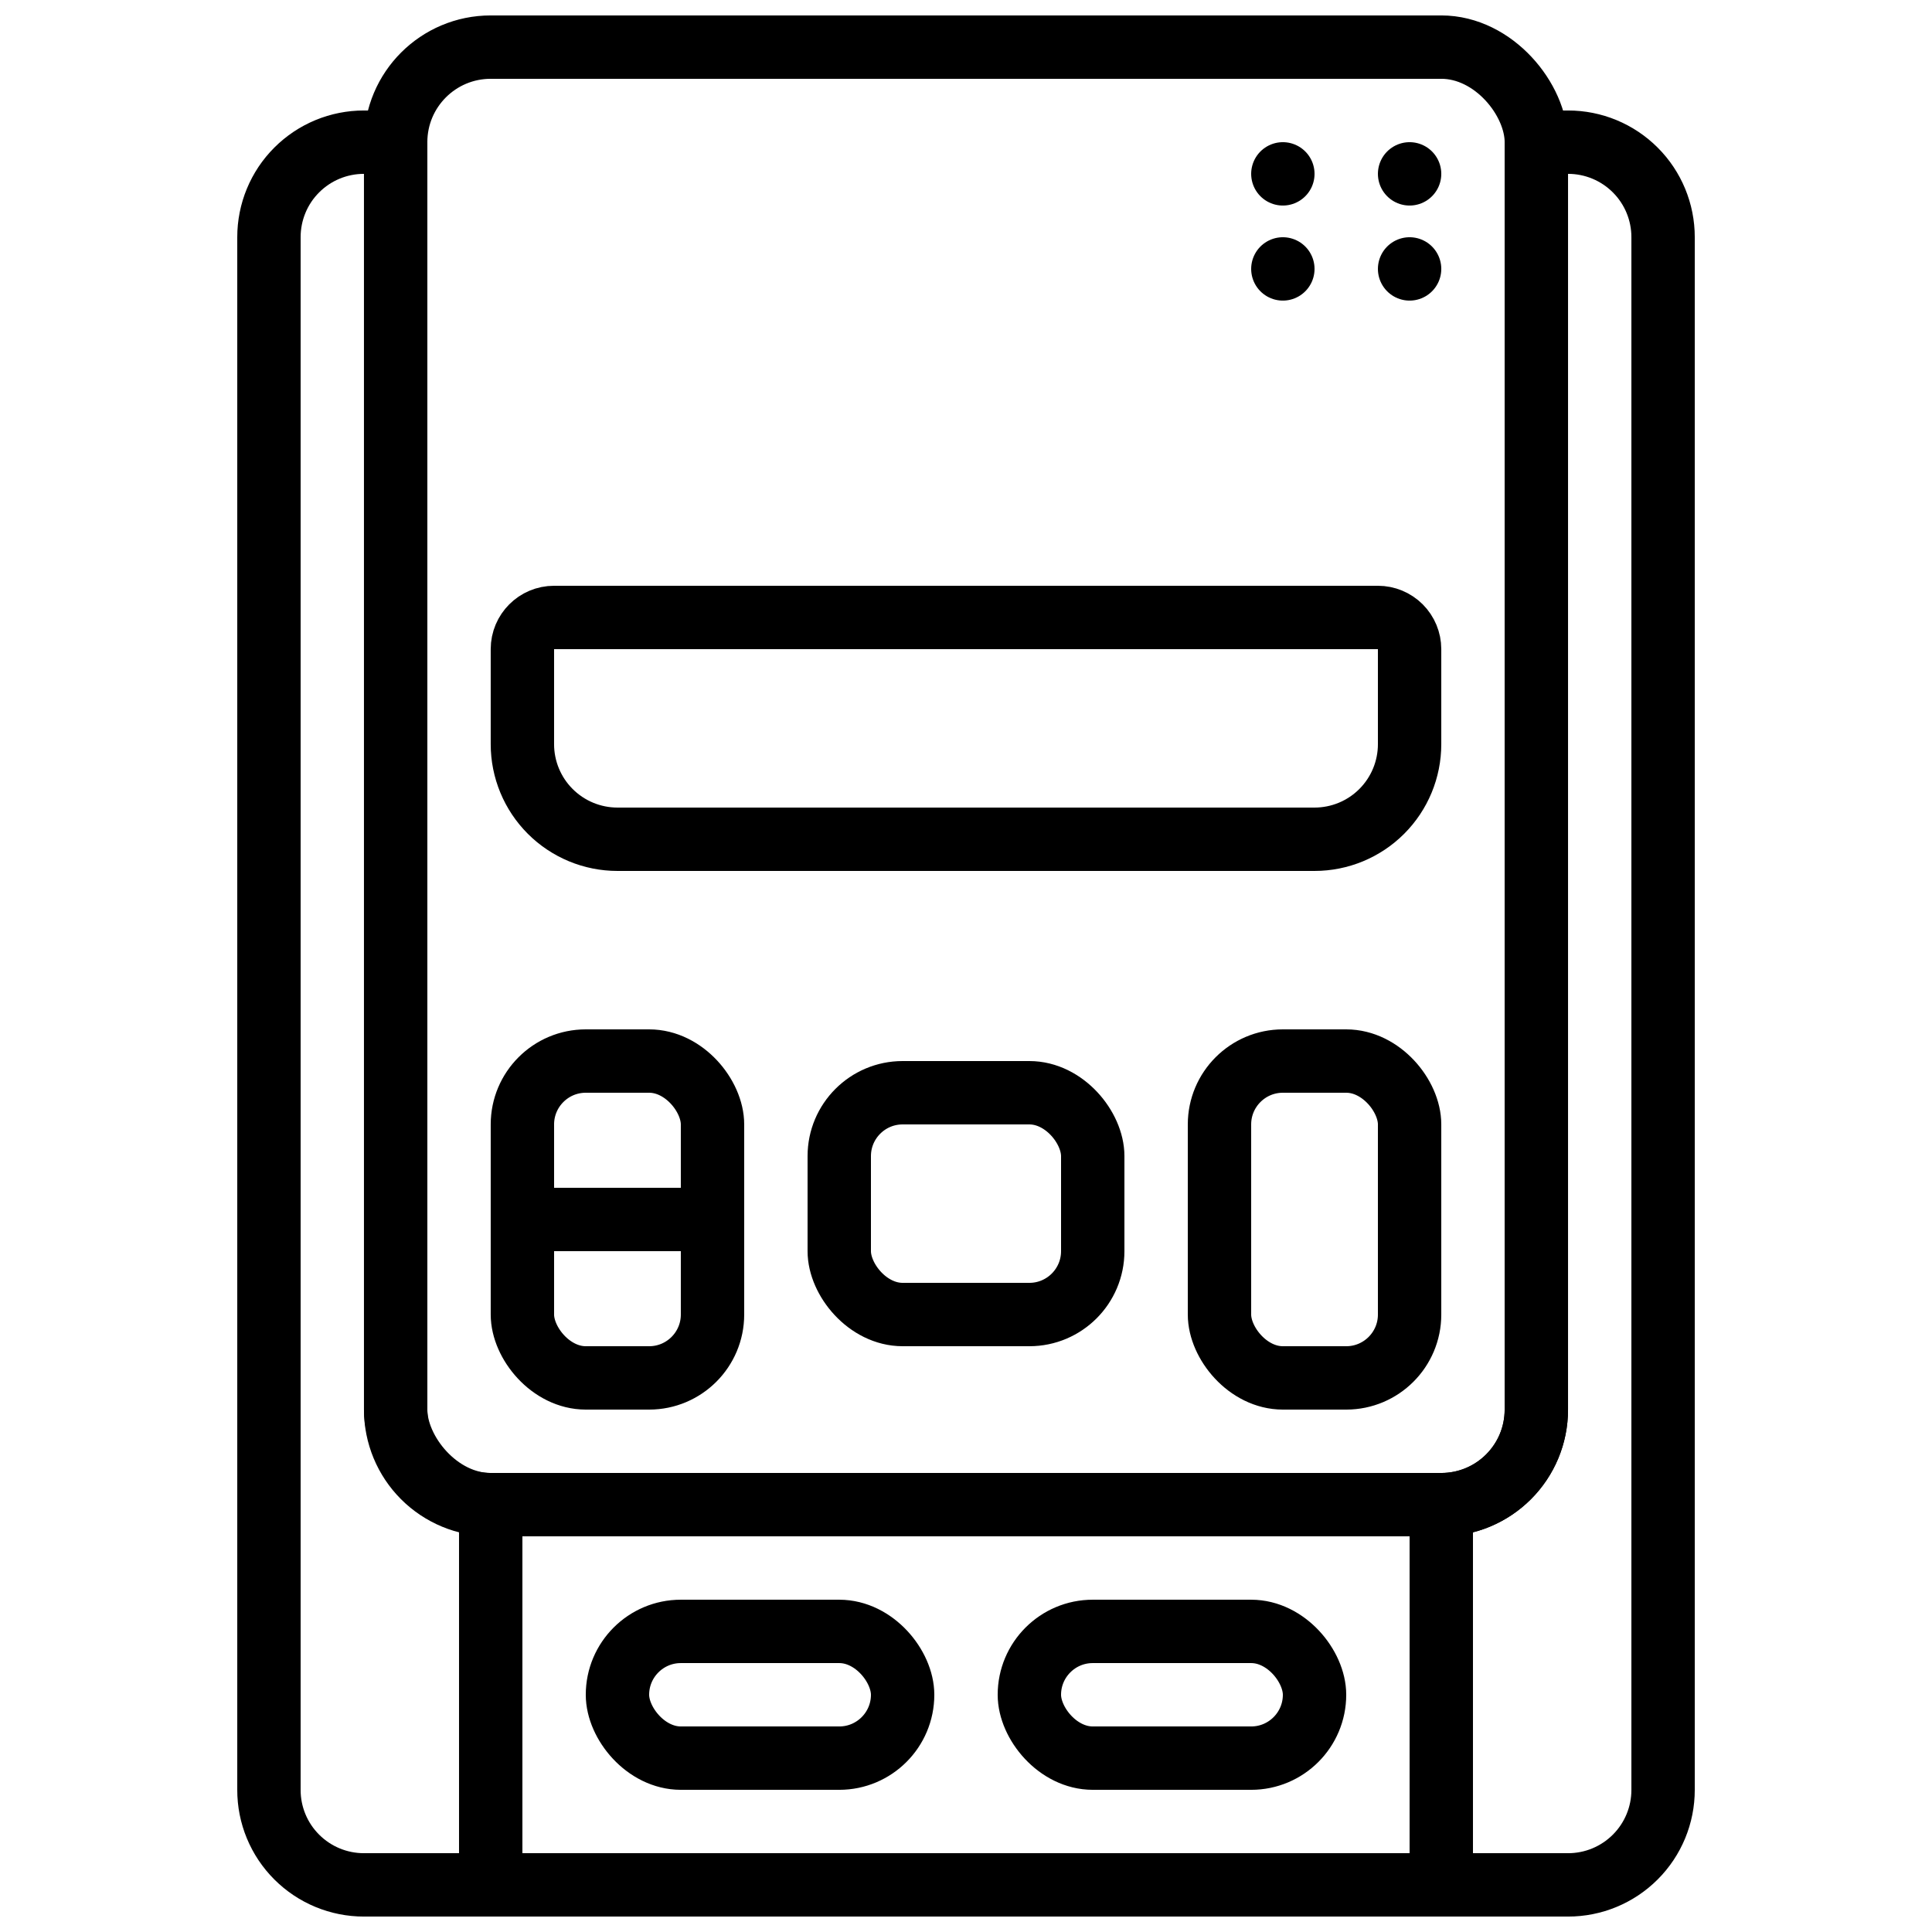
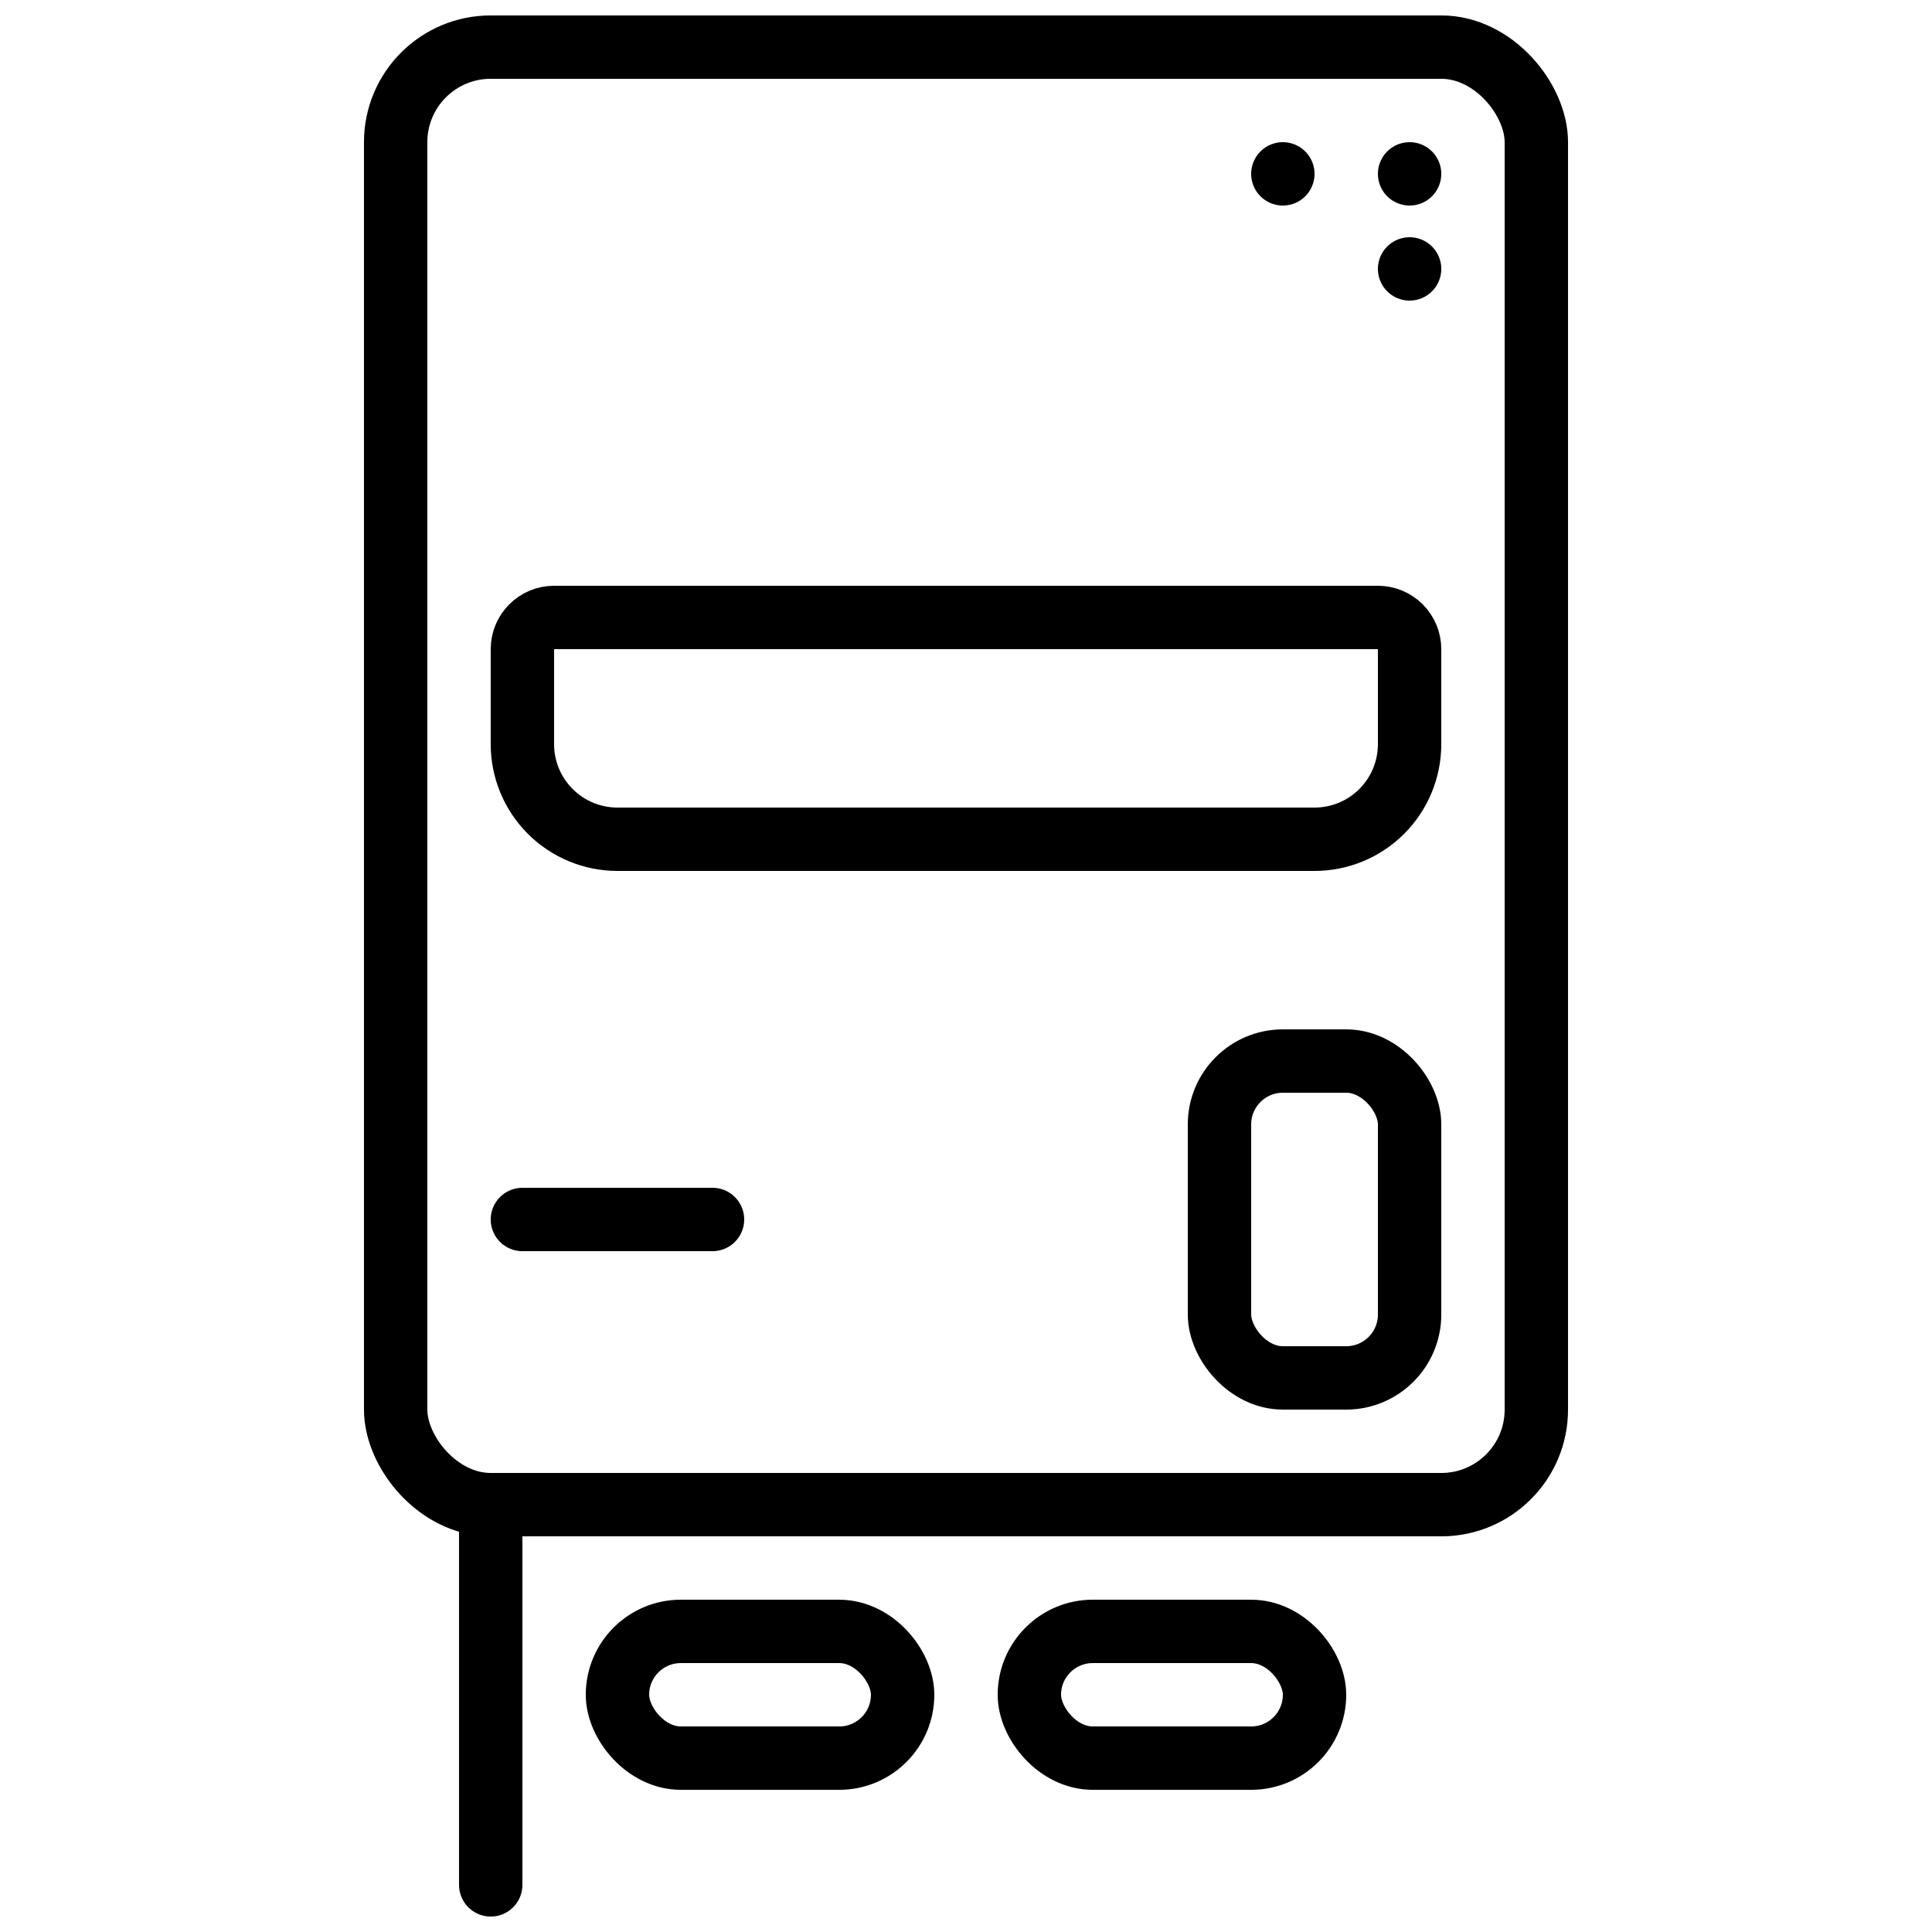
<svg xmlns="http://www.w3.org/2000/svg" width="800px" height="800px" version="1.1" viewBox="144 144 512 512">
  <defs>
    <clipPath id="d">
-       <path d="m206 173h388v478.9h-388z" />
-     </clipPath>
+       </clipPath>
    <clipPath id="c">
      <path d="m240 148.09h320v403.91h-320z" />
    </clipPath>
    <clipPath id="b">
      <path d="m265 534h18v117.9h-18z" />
    </clipPath>
    <clipPath id="a">
-       <path d="m517 534h18v117.9h-18z" />
-     </clipPath>
+       </clipPath>
  </defs>
  <g clip-path="url(#d)">
    <path transform="matrix(8.397 0 0 8.397 148.09 148.09)" d="m52 7v49c9.31e-4 0.796-0.315 1.56-0.878 2.122-0.563 0.563-1.326 0.879-2.122 0.878h-38c-0.796 9.31e-4 -1.559-0.315-2.122-0.878-0.563-0.562-0.879-1.326-0.877-2.122v-49c-0.001-0.796 0.314-1.56 0.877-2.122 0.563-0.563 1.326-0.879 2.122-0.878h1v40c-9.31e-4 0.796 0.314 1.559 0.877 2.122 0.563 0.563 1.327 0.879 2.123 0.878h30c0.796 9.3e-4 1.56-0.315 2.123-0.878 0.563-0.563 0.878-1.326 0.877-2.122v-40h1c0.796-9.31e-4 1.559 0.315 2.122 0.878 0.563 0.562 0.879 1.326 0.878 2.122zm0 0" fill="none" stroke="#000000" stroke-linecap="round" stroke-linejoin="round" stroke-width="2" />
  </g>
  <g clip-path="url(#c)">
    <path transform="matrix(8.397 0 0 8.397 148.09 148.09)" d="m15 1h30c1.657 0 3 1.657 3 3v40c0 1.657-1.343 3-3 3h-30c-1.657 0-3-1.657-3-3v-40c0-1.657 1.343-3 3-3zm0 0" fill="none" stroke="#000000" stroke-linecap="round" stroke-linejoin="round" stroke-width="2" />
  </g>
  <path transform="matrix(8.397 0 0 8.397 148.09 148.09)" d="m17 19h26c0.265 0 0.52 0.106 0.707 0.293s0.293 0.442 0.293 0.707v3c0 0.795-0.316 1.558-0.879 2.121-0.562 0.563-1.326 0.879-2.121 0.879h-22c-0.795 0-1.558-0.316-2.121-0.879-0.562-0.562-0.879-1.325-0.879-2.121v-3c0-0.552 0.448-1 1-1zm0 0" fill="none" stroke="#000000" stroke-linecap="round" stroke-linejoin="round" stroke-width="2" />
  <path transform="matrix(8.397 0 0 8.397 148.09 148.09)" d="m44 5v0" fill="none" stroke="#000000" stroke-linecap="round" stroke-linejoin="round" stroke-width="2" />
  <path transform="matrix(8.397 0 0 8.397 148.09 148.09)" d="m40 5v0" fill="none" stroke="#000000" stroke-linecap="round" stroke-linejoin="round" stroke-width="2" />
  <path transform="matrix(8.397 0 0 8.397 148.09 148.09)" d="m44 8v0" fill="none" stroke="#000000" stroke-linecap="round" stroke-linejoin="round" stroke-width="2" />
-   <path transform="matrix(8.397 0 0 8.397 148.09 148.09)" d="m40 8v0" fill="none" stroke="#000000" stroke-linecap="round" stroke-linejoin="round" stroke-width="2" />
-   <path transform="matrix(8.397 0 0 8.397 148.09 148.09)" d="m18 33h2c1.104 0 2 1.104 2 2v6c0 1.104-0.896 2-2 2h-2c-1.104 0-2-1.104-2-2v-6c0-1.104 0.896-2 2-2zm0 0" fill="none" stroke="#000000" stroke-linecap="round" stroke-linejoin="round" stroke-width="2" />
  <path transform="matrix(8.397 0 0 8.397 148.09 148.09)" d="m22 38h-6" fill="none" stroke="#000000" stroke-linecap="round" stroke-linejoin="round" stroke-width="2" />
-   <path transform="matrix(8.397 0 0 8.397 148.09 148.09)" d="m40 33h2c1.104 0 2 1.104 2 2v6c0 1.104-0.896 2-2 2h-2c-1.104 0-2-1.104-2-2v-6c0-1.104 0.896-2 2-2zm0 0" fill="none" stroke="#000000" stroke-linecap="round" stroke-linejoin="round" stroke-width="2" />
-   <path transform="matrix(8.397 0 0 8.397 148.09 148.09)" d="m28 34h4c1.104 0 2 1.104 2 2v3c0 1.104-0.896 2-2 2h-4c-1.104 0-2-1.104-2-2v-3c0-1.104 0.896-2 2-2zm0 0" fill="none" stroke="#000000" stroke-linecap="round" stroke-linejoin="round" stroke-width="2" />
+   <path transform="matrix(8.397 0 0 8.397 148.09 148.09)" d="m40 33h2c1.104 0 2 1.104 2 2v6c0 1.104-0.896 2-2 2h-2c-1.104 0-2-1.104-2-2v-6c0-1.104 0.896-2 2-2z" fill="none" stroke="#000000" stroke-linecap="round" stroke-linejoin="round" stroke-width="2" />
  <g clip-path="url(#b)">
    <path transform="matrix(8.397 0 0 8.397 148.09 148.09)" d="m15 47v12" fill="none" stroke="#000000" stroke-linecap="round" stroke-linejoin="round" stroke-width="2" />
  </g>
  <g clip-path="url(#a)">
    <path transform="matrix(8.397 0 0 8.397 148.09 148.09)" d="m45 47v12" fill="none" stroke="#000000" stroke-linecap="round" stroke-linejoin="round" stroke-width="2" />
  </g>
  <path transform="matrix(8.397 0 0 8.397 148.09 148.09)" d="m21 51h5c1.104 0 2 1.104 2 2 0 1.104-0.896 2-2 2h-5c-1.104 0-2-1.104-2-2 0-1.104 0.896-2 2-2zm0 0" fill="none" stroke="#000000" stroke-linecap="round" stroke-linejoin="round" stroke-width="2" />
  <path transform="matrix(8.397 0 0 8.397 148.09 148.09)" d="m34 51h5c1.104 0 2 1.104 2 2 0 1.104-0.896 2-2 2h-5c-1.104 0-2-1.104-2-2 0-1.104 0.896-2 2-2zm0 0" fill="none" stroke="#000000" stroke-linecap="round" stroke-linejoin="round" stroke-width="2" />
</svg>